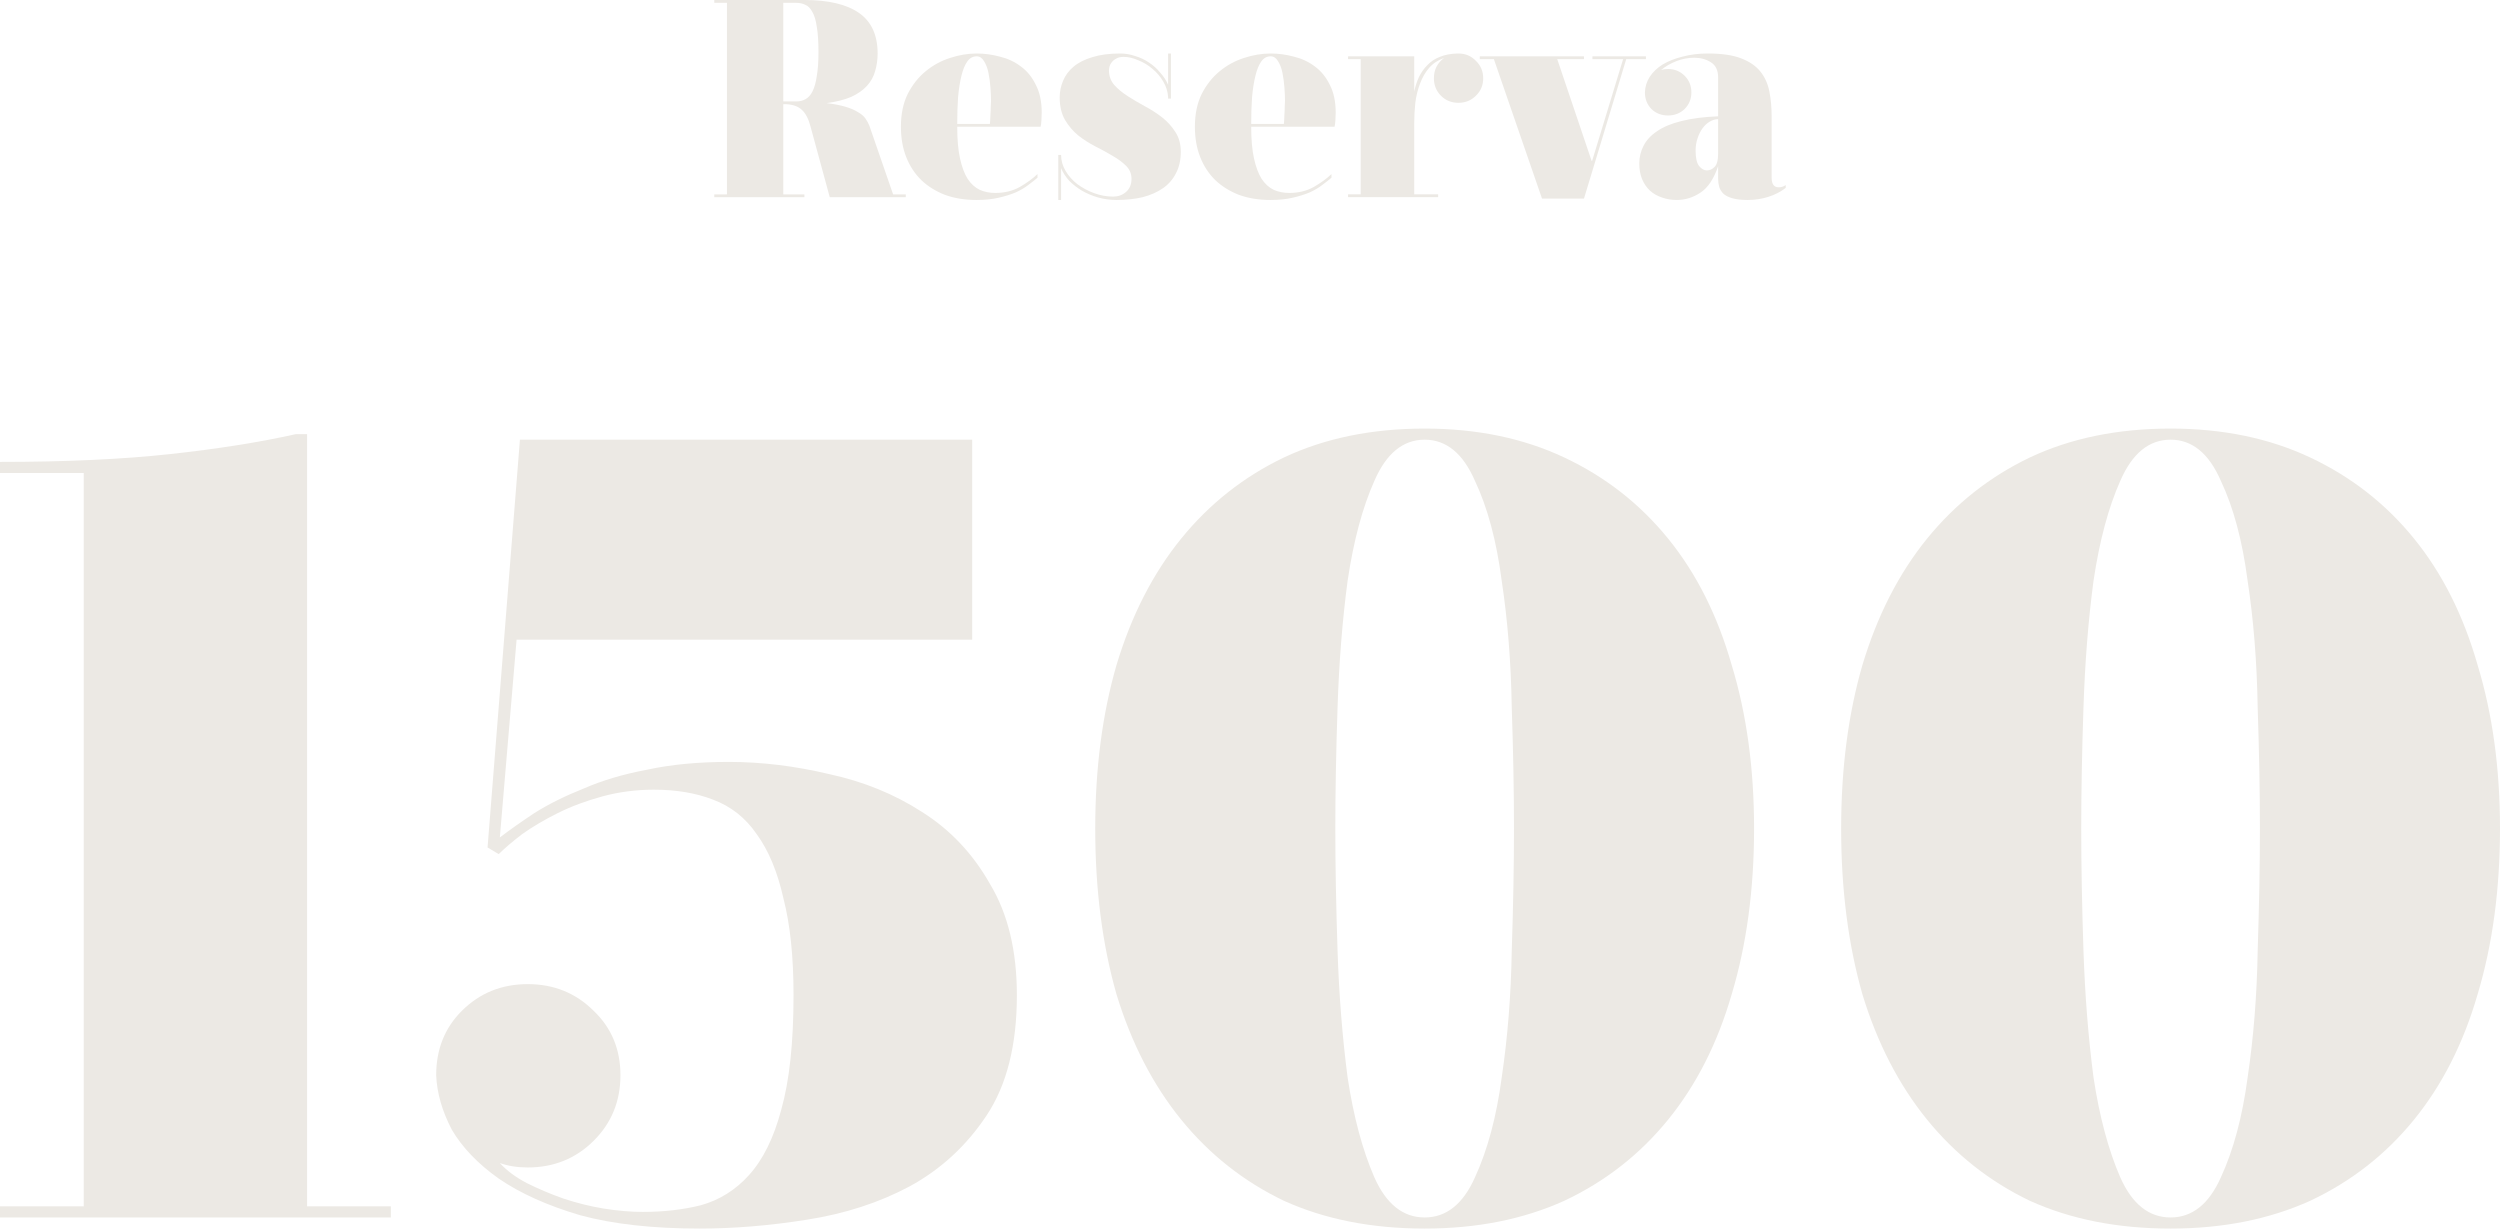
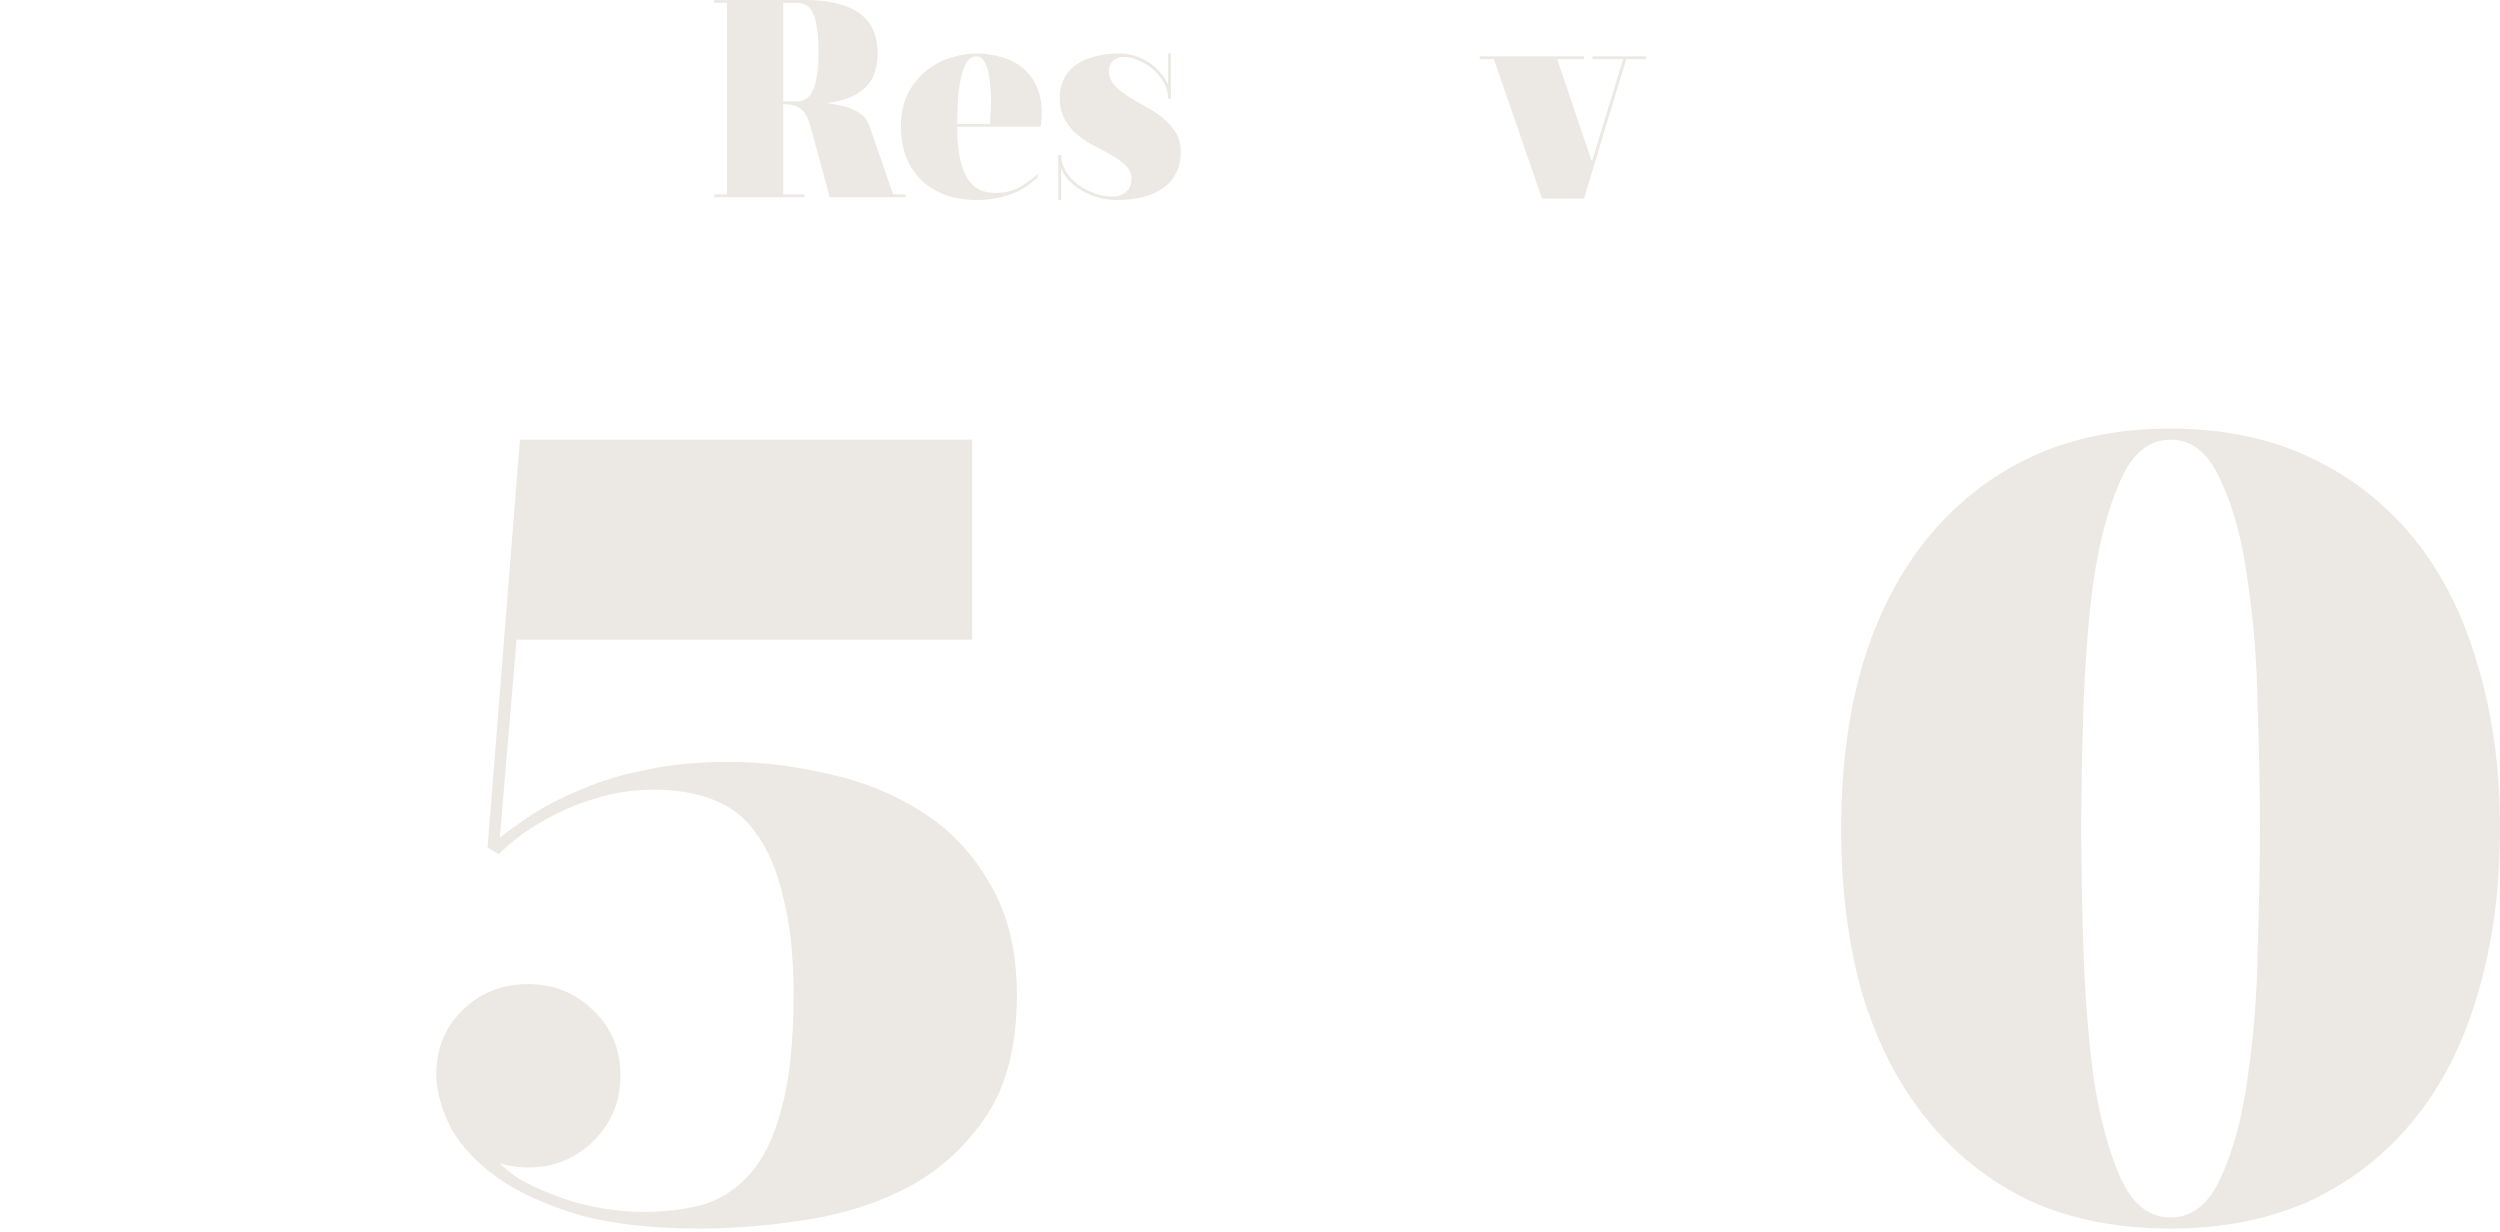
<svg xmlns="http://www.w3.org/2000/svg" width="140" height="69" viewBox="0 0 140 69" fill="none">
-   <path d="M92.115 5.173C92.126 4.858 92.215 4.568 92.383 4.305C92.562 4.032 92.804 3.801 93.109 3.611C93.424 3.422 93.797 3.275 94.228 3.17C94.659 3.054 95.127 2.996 95.632 2.996C96.41 2.996 97.03 3.085 97.493 3.264C97.966 3.443 98.329 3.69 98.581 4.006C98.833 4.321 99.001 4.695 99.085 5.126C99.17 5.557 99.212 6.03 99.212 6.545V9.953C99.212 10.31 99.343 10.489 99.606 10.489C99.753 10.489 99.885 10.447 100 10.363V10.521C99.716 10.742 99.39 10.91 99.022 11.025C98.654 11.141 98.271 11.199 97.871 11.199C97.524 11.199 97.24 11.167 97.02 11.104C96.799 11.041 96.631 10.957 96.515 10.852C96.399 10.736 96.32 10.61 96.278 10.473C96.236 10.326 96.215 10.174 96.215 10.016V9.306C95.974 10.021 95.642 10.515 95.222 10.789C94.812 11.062 94.37 11.199 93.897 11.199C93.603 11.199 93.324 11.152 93.061 11.057C92.809 10.973 92.588 10.847 92.399 10.678C92.21 10.5 92.063 10.284 91.957 10.032C91.852 9.779 91.8 9.485 91.8 9.148C91.8 8.801 91.879 8.475 92.036 8.17C92.194 7.855 92.446 7.581 92.793 7.35C93.14 7.108 93.592 6.919 94.15 6.782C94.717 6.635 95.406 6.545 96.215 6.514V4.337C96.215 3.937 96.079 3.653 95.805 3.485C95.543 3.317 95.232 3.233 94.875 3.233C94.538 3.233 94.207 3.296 93.881 3.422C93.555 3.548 93.266 3.716 93.014 3.927C93.13 3.885 93.261 3.864 93.408 3.864C93.776 3.864 94.086 3.99 94.339 4.242C94.591 4.495 94.717 4.805 94.717 5.173C94.717 5.541 94.591 5.851 94.339 6.104C94.086 6.346 93.776 6.467 93.408 6.467C93.04 6.467 92.73 6.346 92.478 6.104C92.236 5.851 92.115 5.541 92.115 5.173ZM96.215 6.672C96.058 6.672 95.9 6.719 95.742 6.814C95.595 6.898 95.464 7.019 95.348 7.176C95.232 7.334 95.138 7.523 95.064 7.744C94.991 7.955 94.954 8.186 94.954 8.438C94.954 8.838 95.017 9.122 95.143 9.29C95.28 9.459 95.427 9.543 95.585 9.543C95.742 9.543 95.884 9.48 96.01 9.353C96.147 9.227 96.215 8.975 96.215 8.596V6.672Z" fill="#ECE9E4" />
  <path d="M86.353 11.121L83.657 3.312H82.868V3.154H88.703V3.312H87.205L89.129 9.007H89.16L90.895 3.312H89.176V3.154H92.172V3.312H91.069L88.703 11.121H86.353Z" fill="#ECE9E4" />
-   <path d="M79.196 10.883H80.536V11.041H75.49V10.883H76.199V3.312H75.49V3.154H79.196V5.126C79.259 4.831 79.348 4.558 79.464 4.305C79.59 4.053 79.748 3.832 79.937 3.643C80.126 3.443 80.357 3.291 80.631 3.185C80.904 3.07 81.23 3.007 81.608 2.996H81.671C82.061 2.996 82.386 3.133 82.649 3.406C82.923 3.669 83.059 3.995 83.059 4.384C83.059 4.773 82.923 5.099 82.649 5.362C82.386 5.625 82.061 5.757 81.671 5.757C81.282 5.757 80.957 5.625 80.694 5.362C80.431 5.099 80.299 4.773 80.299 4.384C80.299 4.142 80.347 3.927 80.442 3.738C80.547 3.538 80.689 3.375 80.867 3.248C80.531 3.364 80.252 3.548 80.031 3.801C79.821 4.042 79.653 4.332 79.527 4.668C79.401 4.994 79.311 5.352 79.259 5.741C79.217 6.13 79.196 6.524 79.196 6.924V10.883Z" fill="#ECE9E4" />
-   <path d="M66.914 7.098C66.914 6.393 67.04 5.783 67.292 5.268C67.555 4.752 67.891 4.326 68.301 3.99C68.711 3.653 69.163 3.406 69.657 3.248C70.162 3.08 70.662 2.996 71.156 2.996C71.587 2.996 72.018 3.054 72.449 3.17C72.89 3.275 73.285 3.459 73.632 3.722C73.978 3.974 74.257 4.316 74.467 4.747C74.688 5.168 74.799 5.688 74.799 6.309C74.799 6.424 74.793 6.566 74.783 6.735C74.772 6.903 74.756 7.024 74.735 7.098H70.067C70.067 7.813 70.12 8.407 70.225 8.88C70.33 9.353 70.472 9.732 70.651 10.016C70.84 10.3 71.066 10.505 71.329 10.631C71.592 10.747 71.881 10.805 72.197 10.805C72.712 10.805 73.169 10.694 73.568 10.473C73.968 10.242 74.299 10 74.562 9.748V9.953C74.415 10.079 74.241 10.216 74.041 10.363C73.852 10.51 73.621 10.647 73.348 10.773C73.074 10.889 72.754 10.989 72.386 11.073C72.028 11.157 71.613 11.199 71.14 11.199C70.499 11.199 69.915 11.104 69.389 10.915C68.874 10.715 68.433 10.442 68.065 10.095C67.697 9.737 67.413 9.306 67.213 8.801C67.013 8.296 66.914 7.729 66.914 7.098ZM71.156 3.154C70.945 3.154 70.772 3.248 70.635 3.438C70.499 3.627 70.388 3.895 70.304 4.242C70.22 4.579 70.157 4.978 70.115 5.441C70.083 5.904 70.067 6.403 70.067 6.94H71.897C71.897 6.919 71.902 6.856 71.913 6.75C71.923 6.645 71.928 6.53 71.928 6.403C71.939 6.267 71.944 6.13 71.944 5.993C71.955 5.846 71.96 5.73 71.96 5.646C71.96 5.436 71.949 5.189 71.928 4.905C71.907 4.621 71.871 4.347 71.818 4.085C71.765 3.822 71.681 3.601 71.566 3.422C71.46 3.243 71.324 3.154 71.156 3.154Z" fill="#ECE9E4" />
  <path d="M59.421 8.675C59.421 8.991 59.505 9.29 59.674 9.574C59.842 9.858 60.063 10.105 60.336 10.316C60.62 10.526 60.935 10.694 61.282 10.82C61.629 10.947 61.981 11.01 62.339 11.01C62.612 11.01 62.849 10.926 63.048 10.757C63.259 10.579 63.364 10.331 63.364 10.016C63.364 9.732 63.264 9.49 63.064 9.29C62.864 9.09 62.617 8.906 62.323 8.738C62.029 8.559 61.703 8.381 61.345 8.202C60.998 8.023 60.678 7.818 60.383 7.587C60.089 7.345 59.842 7.055 59.642 6.719C59.442 6.372 59.343 5.951 59.343 5.457C59.343 5.131 59.406 4.821 59.532 4.526C59.658 4.221 59.852 3.958 60.115 3.738C60.389 3.506 60.741 3.327 61.172 3.201C61.603 3.064 62.123 2.996 62.733 2.996C63.017 2.996 63.295 3.043 63.569 3.138C63.853 3.222 64.11 3.343 64.341 3.501C64.583 3.659 64.794 3.848 64.972 4.069C65.162 4.279 65.309 4.505 65.414 4.747V2.996H65.572V5.52H65.414V5.425C65.393 5.12 65.303 4.836 65.146 4.574C64.988 4.3 64.788 4.064 64.547 3.864C64.305 3.653 64.037 3.49 63.742 3.375C63.458 3.248 63.185 3.185 62.922 3.185C62.754 3.185 62.617 3.217 62.512 3.28C62.407 3.333 62.323 3.401 62.26 3.485C62.197 3.559 62.155 3.638 62.134 3.722C62.113 3.806 62.102 3.879 62.102 3.943C62.102 4.258 62.202 4.532 62.402 4.763C62.602 4.984 62.849 5.189 63.143 5.378C63.437 5.567 63.758 5.757 64.105 5.946C64.462 6.135 64.788 6.346 65.083 6.577C65.377 6.808 65.624 7.082 65.824 7.397C66.024 7.702 66.124 8.07 66.124 8.502C66.124 8.964 66.034 9.364 65.855 9.7C65.687 10.037 65.445 10.316 65.13 10.537C64.815 10.757 64.436 10.926 63.995 11.041C63.553 11.146 63.064 11.199 62.528 11.199C62.171 11.199 61.824 11.152 61.487 11.057C61.161 10.962 60.862 10.836 60.588 10.678C60.325 10.521 60.089 10.337 59.879 10.126C59.679 9.905 59.526 9.669 59.421 9.416V11.199H59.264V8.675H59.421Z" fill="#ECE9E4" />
  <path d="M50.451 7.098C50.451 6.393 50.577 5.783 50.829 5.268C51.092 4.752 51.428 4.326 51.838 3.99C52.248 3.653 52.7 3.406 53.195 3.248C53.699 3.08 54.199 2.996 54.693 2.996C55.124 2.996 55.555 3.054 55.986 3.17C56.427 3.275 56.822 3.459 57.169 3.722C57.516 3.974 57.794 4.316 58.004 4.747C58.225 5.168 58.336 5.688 58.336 6.309C58.336 6.424 58.33 6.566 58.32 6.735C58.309 6.903 58.294 7.024 58.273 7.098H53.605C53.605 7.813 53.657 8.407 53.762 8.88C53.867 9.353 54.009 9.732 54.188 10.016C54.377 10.3 54.603 10.505 54.866 10.631C55.129 10.747 55.418 10.805 55.734 10.805C56.249 10.805 56.706 10.694 57.105 10.473C57.505 10.242 57.836 10 58.099 9.748V9.953C57.952 10.079 57.778 10.216 57.579 10.363C57.389 10.51 57.158 10.647 56.885 10.773C56.611 10.889 56.291 10.989 55.923 11.073C55.565 11.157 55.15 11.199 54.677 11.199C54.036 11.199 53.452 11.104 52.926 10.915C52.411 10.715 51.97 10.442 51.602 10.095C51.234 9.737 50.95 9.306 50.75 8.801C50.551 8.296 50.451 7.729 50.451 7.098ZM54.693 3.154C54.483 3.154 54.309 3.248 54.172 3.438C54.036 3.627 53.925 3.895 53.841 4.242C53.757 4.579 53.694 4.978 53.652 5.441C53.62 5.904 53.605 6.403 53.605 6.94H55.434C55.434 6.919 55.439 6.856 55.45 6.75C55.46 6.645 55.465 6.53 55.465 6.403C55.476 6.267 55.481 6.13 55.481 5.993C55.492 5.846 55.497 5.73 55.497 5.646C55.497 5.436 55.486 5.189 55.465 4.905C55.444 4.621 55.408 4.347 55.355 4.085C55.303 3.822 55.218 3.601 55.103 3.422C54.998 3.243 54.861 3.154 54.693 3.154Z" fill="#ECE9E4" />
  <path d="M43.864 5.679H44.605C44.794 5.679 44.962 5.637 45.109 5.553C45.267 5.469 45.398 5.321 45.504 5.111C45.609 4.901 45.688 4.617 45.74 4.259C45.803 3.902 45.835 3.455 45.835 2.918C45.835 2.329 45.803 1.856 45.74 1.499C45.688 1.131 45.603 0.852 45.488 0.663C45.383 0.463 45.251 0.331 45.094 0.268C44.947 0.195 44.773 0.158 44.573 0.158H43.864V5.679ZM45.046 0C46.392 0 47.412 0.242 48.106 0.726C48.8 1.209 49.147 1.967 49.147 2.997C49.147 3.344 49.099 3.676 49.005 3.991C48.92 4.296 48.768 4.569 48.547 4.811C48.327 5.053 48.032 5.258 47.664 5.427C47.296 5.584 46.839 5.7 46.292 5.774C46.713 5.826 47.065 5.895 47.349 5.979C47.633 6.063 47.864 6.163 48.043 6.278C48.232 6.384 48.374 6.504 48.468 6.641C48.563 6.778 48.637 6.915 48.689 7.051L50.014 10.885H50.724V11.042H46.466L45.393 7.099C45.278 6.657 45.115 6.341 44.904 6.152C44.705 5.963 44.421 5.858 44.053 5.837H43.864V10.885H45.046V11.042H40V10.885H40.71V0.158H40V0H45.046Z" fill="#ECE9E4" />
-   <path d="M4.69 26.489H0L0 25.867C3.669 25.867 6.837 25.721 9.505 25.431C12.174 25.141 14.529 24.767 16.572 24.311H17.197L17.197 67.556H21.887V68.178H0L0 67.556H4.69L4.69 26.489Z" fill="#ECE9E4" />
  <path d="M39.185 68.8C36.558 68.8 34.328 68.552 32.493 68.054C30.659 67.514 29.137 66.83 27.928 66C26.761 65.171 25.886 64.258 25.302 63.263C24.76 62.226 24.468 61.209 24.426 60.214C24.426 58.762 24.906 57.559 25.865 56.605C26.865 55.609 28.095 55.111 29.554 55.111C31.013 55.111 32.243 55.609 33.244 56.605C34.244 57.559 34.745 58.762 34.745 60.214C34.745 61.666 34.244 62.889 33.244 63.885C32.243 64.88 31.013 65.378 29.554 65.378C28.971 65.378 28.449 65.295 27.991 65.129C28.366 65.544 28.866 65.918 29.492 66.249C30.159 66.581 30.847 66.872 31.555 67.121C32.306 67.369 33.056 67.556 33.807 67.68C34.599 67.805 35.328 67.867 35.995 67.867C37.163 67.867 38.247 67.743 39.247 67.494C40.289 67.203 41.186 66.643 41.936 65.814C42.728 64.943 43.333 63.719 43.75 62.143C44.208 60.525 44.438 58.389 44.438 55.734C44.438 53.577 44.25 51.772 43.875 50.32C43.541 48.827 43.041 47.624 42.374 46.711C41.748 45.799 40.936 45.156 39.935 44.782C38.976 44.409 37.871 44.222 36.621 44.222C35.62 44.222 34.661 44.347 33.744 44.596C32.827 44.845 31.993 45.156 31.243 45.529C30.492 45.903 29.825 46.297 29.241 46.711C28.7 47.126 28.262 47.499 27.928 47.831L27.303 47.458L29.116 24.622L54.443 24.622V35.822H28.929L27.991 46.898C28.533 46.483 29.179 46.027 29.929 45.529C30.721 45.031 31.639 44.575 32.681 44.16C33.723 43.704 34.911 43.351 36.245 43.102C37.58 42.812 39.101 42.667 40.81 42.667C42.645 42.667 44.521 42.895 46.439 43.351C48.356 43.766 50.087 44.471 51.629 45.467C53.213 46.462 54.485 47.811 55.444 49.511C56.444 51.171 56.945 53.245 56.945 55.734C56.945 58.513 56.382 60.753 55.256 62.454C54.13 64.154 52.692 65.482 50.941 66.436C49.232 67.349 47.314 67.971 45.188 68.303C43.103 68.635 41.102 68.8 39.185 68.8Z" fill="#ECE9E4" />
-   <path d="M61.333 46.4C61.333 43.04 61.729 39.991 62.521 37.254C63.355 34.474 64.564 32.11 66.148 30.16C67.732 28.21 69.65 26.696 71.901 25.618C74.194 24.539 76.821 24 79.781 24C82.699 24 85.305 24.539 87.597 25.618C89.891 26.696 91.829 28.21 93.413 30.16C94.998 32.11 96.186 34.474 96.978 37.254C97.812 39.991 98.228 43.04 98.228 46.4C98.228 49.802 97.812 52.892 96.978 55.671C96.186 58.409 94.998 60.753 93.413 62.703C91.829 64.652 89.891 66.166 87.597 67.245C85.305 68.282 82.699 68.8 79.781 68.8C76.821 68.8 74.194 68.282 71.901 67.245C69.65 66.166 67.732 64.652 66.148 62.703C64.564 60.753 63.355 58.409 62.521 55.671C61.729 52.892 61.333 49.802 61.333 46.4ZM74.778 46.4C74.778 48.433 74.82 50.714 74.903 53.245C74.986 55.734 75.174 58.098 75.466 60.338C75.799 62.537 76.299 64.403 76.967 65.938C77.634 67.432 78.572 68.178 79.781 68.178C80.99 68.178 81.928 67.432 82.595 65.938C83.303 64.403 83.804 62.537 84.096 60.338C84.429 58.098 84.617 55.734 84.658 53.245C84.742 50.714 84.783 48.433 84.783 46.4C84.783 44.368 84.742 42.107 84.658 39.618C84.617 37.087 84.429 34.723 84.096 32.525C83.804 30.285 83.303 28.418 82.595 26.924C81.928 25.39 80.99 24.622 79.781 24.622C78.572 24.622 77.634 25.39 76.967 26.924C76.299 28.418 75.799 30.285 75.466 32.525C75.174 34.723 74.986 37.087 74.903 39.618C74.82 42.107 74.778 44.368 74.778 46.4Z" fill="#ECE9E4" />
  <path d="M103.104 46.4C103.104 43.04 103.5 39.991 104.292 37.254C105.126 34.474 106.335 32.11 107.919 30.16C109.504 28.21 111.421 26.696 113.673 25.618C115.966 24.539 118.592 24 121.552 24C124.47 24 127.076 24.539 129.369 25.618C131.662 26.696 133.601 28.21 135.185 30.16C136.769 32.11 137.957 34.474 138.749 37.254C139.583 39.991 140 43.04 140 46.4C140 49.802 139.583 52.892 138.749 55.671C137.957 58.409 136.769 60.753 135.185 62.703C133.601 64.652 131.662 66.166 129.369 67.245C127.076 68.282 124.47 68.8 121.552 68.8C118.592 68.8 115.966 68.282 113.673 67.245C111.421 66.166 109.504 64.652 107.919 62.703C106.335 60.753 105.126 58.409 104.292 55.671C103.5 52.892 103.104 49.802 103.104 46.4ZM116.549 46.4C116.549 48.433 116.591 50.714 116.674 53.245C116.758 55.734 116.945 58.098 117.237 60.338C117.571 62.537 118.071 64.403 118.738 65.938C119.405 67.432 120.343 68.178 121.552 68.178C122.761 68.178 123.699 67.432 124.366 65.938C125.075 64.403 125.575 62.537 125.867 60.338C126.201 58.098 126.388 55.734 126.43 53.245C126.513 50.714 126.555 48.433 126.555 46.4C126.555 44.368 126.513 42.107 126.43 39.618C126.388 37.087 126.201 34.723 125.867 32.525C125.575 30.285 125.075 28.418 124.366 26.924C123.699 25.39 122.761 24.622 121.552 24.622C120.343 24.622 119.405 25.39 118.738 26.924C118.071 28.418 117.571 30.285 117.237 32.525C116.945 34.723 116.758 37.087 116.674 39.618C116.591 42.107 116.549 44.368 116.549 46.4Z" fill="#ECE9E4" />
</svg>